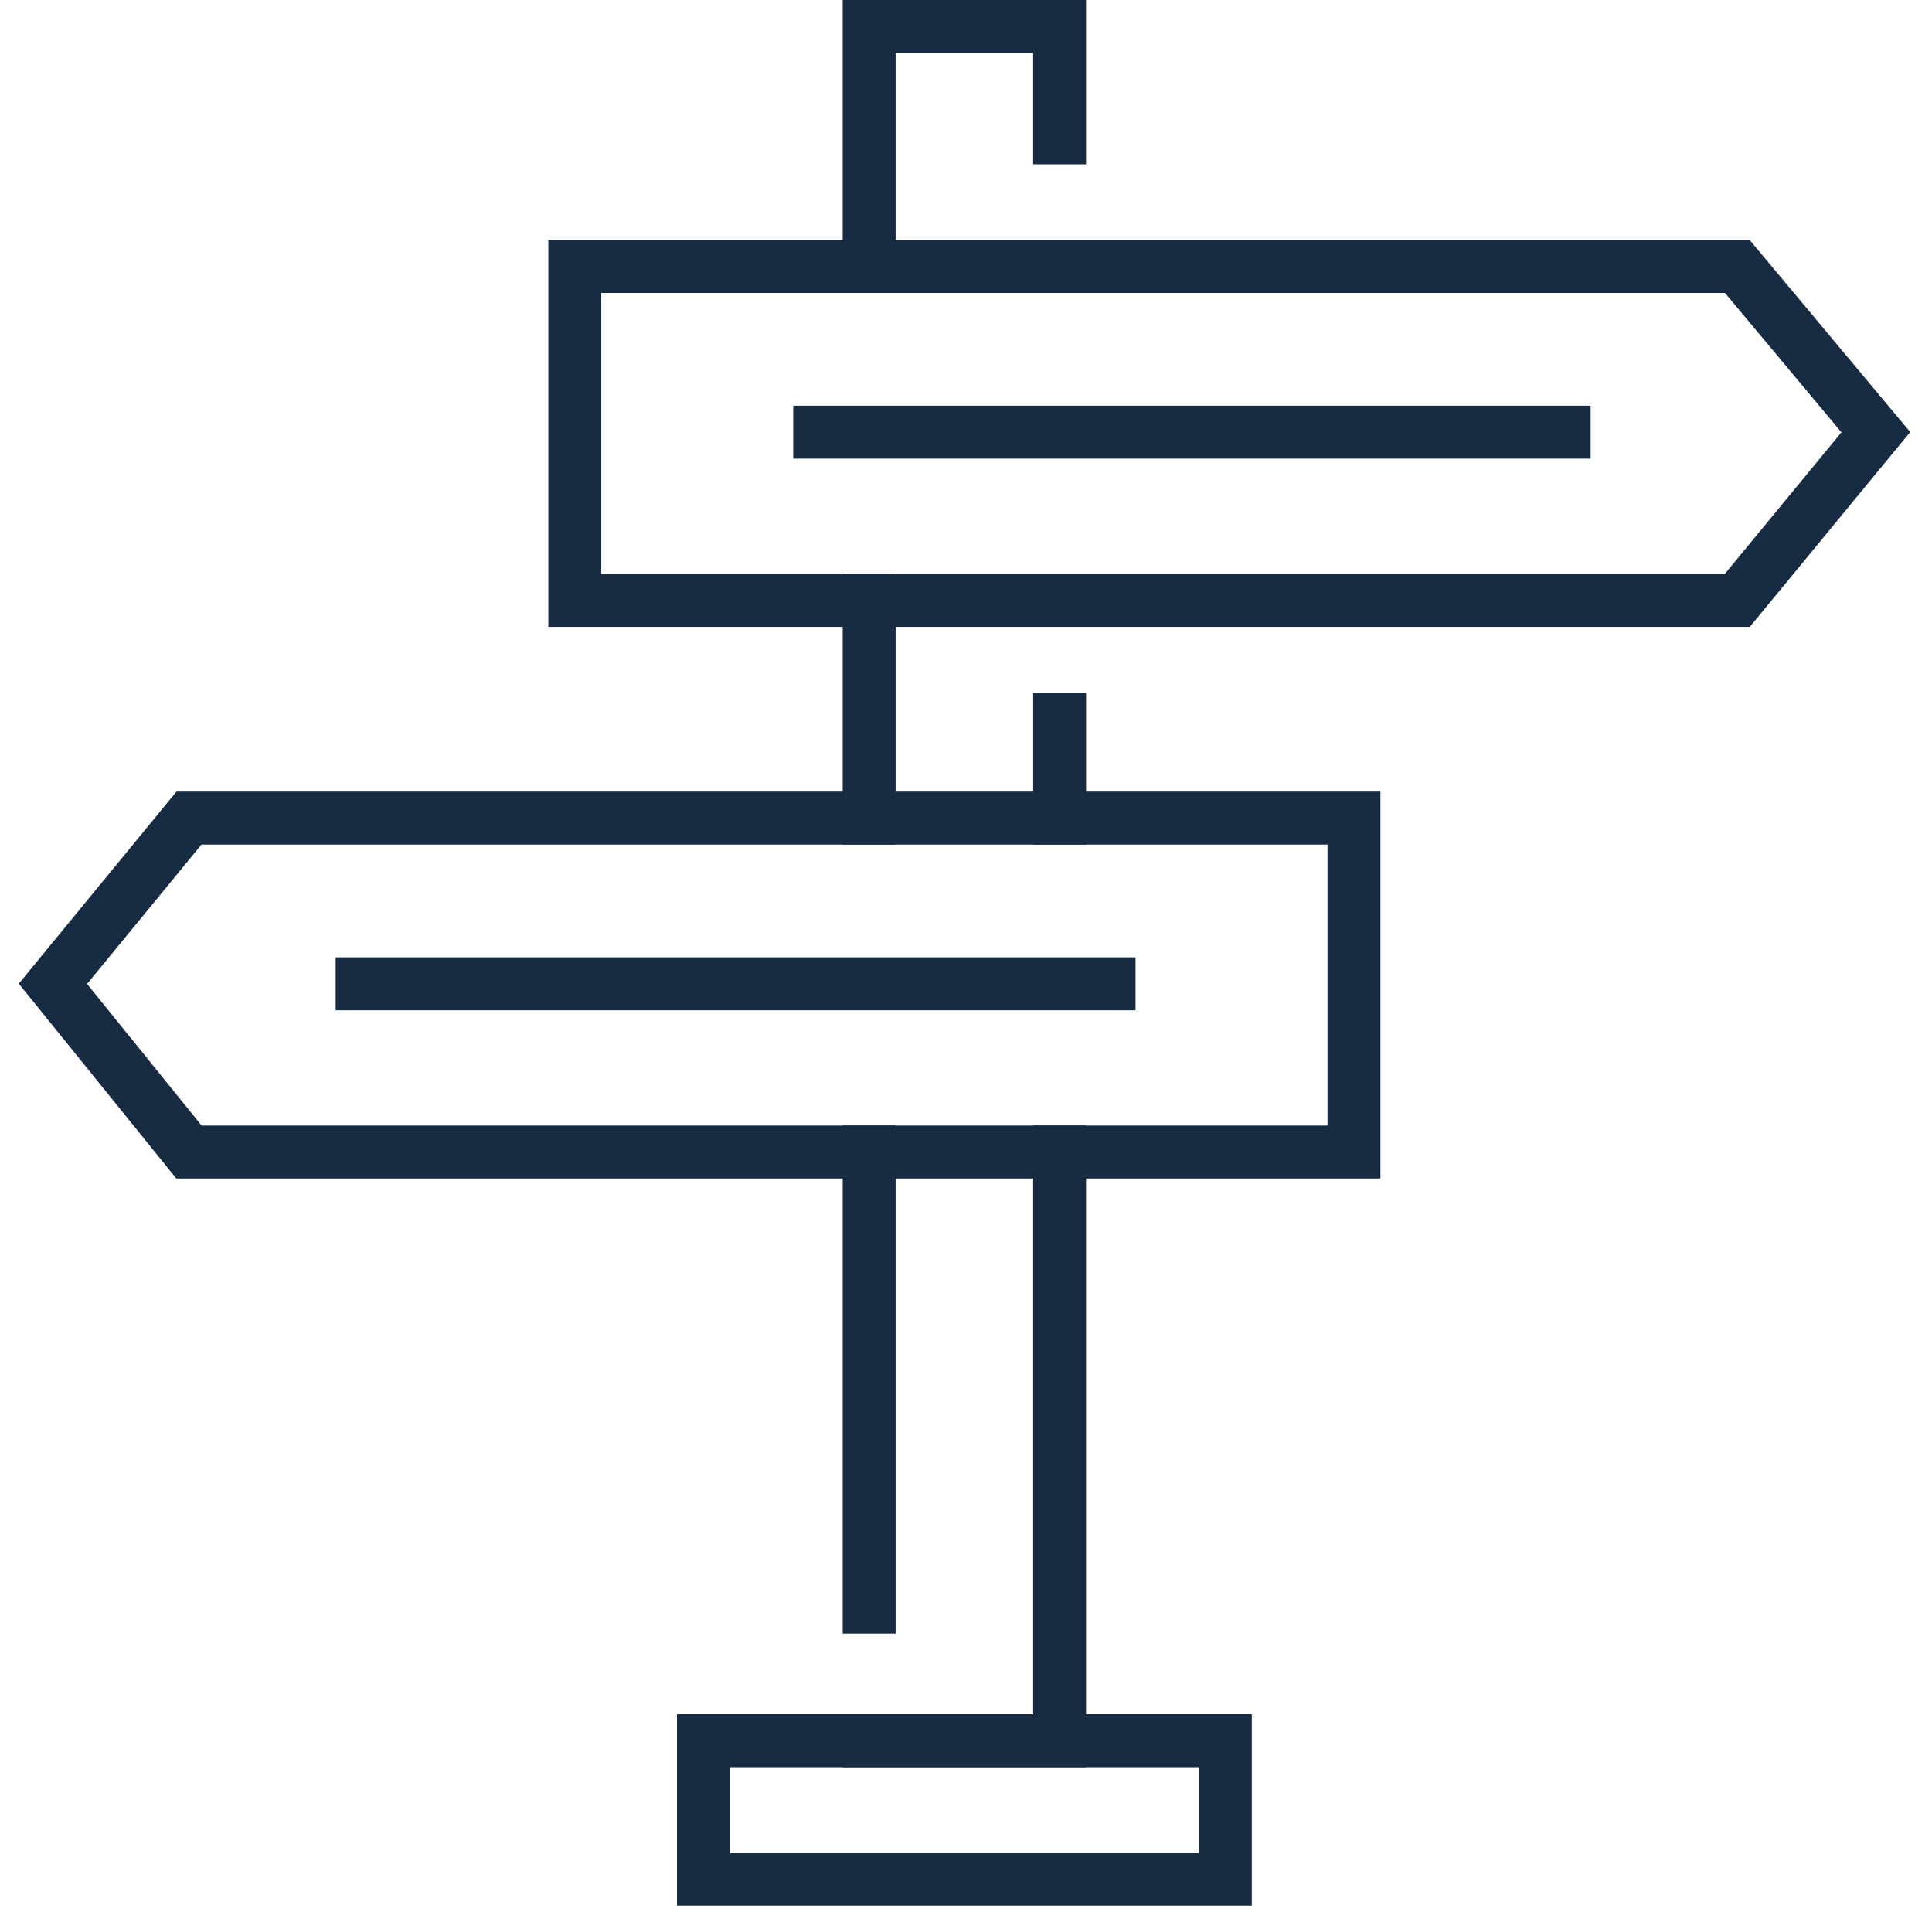
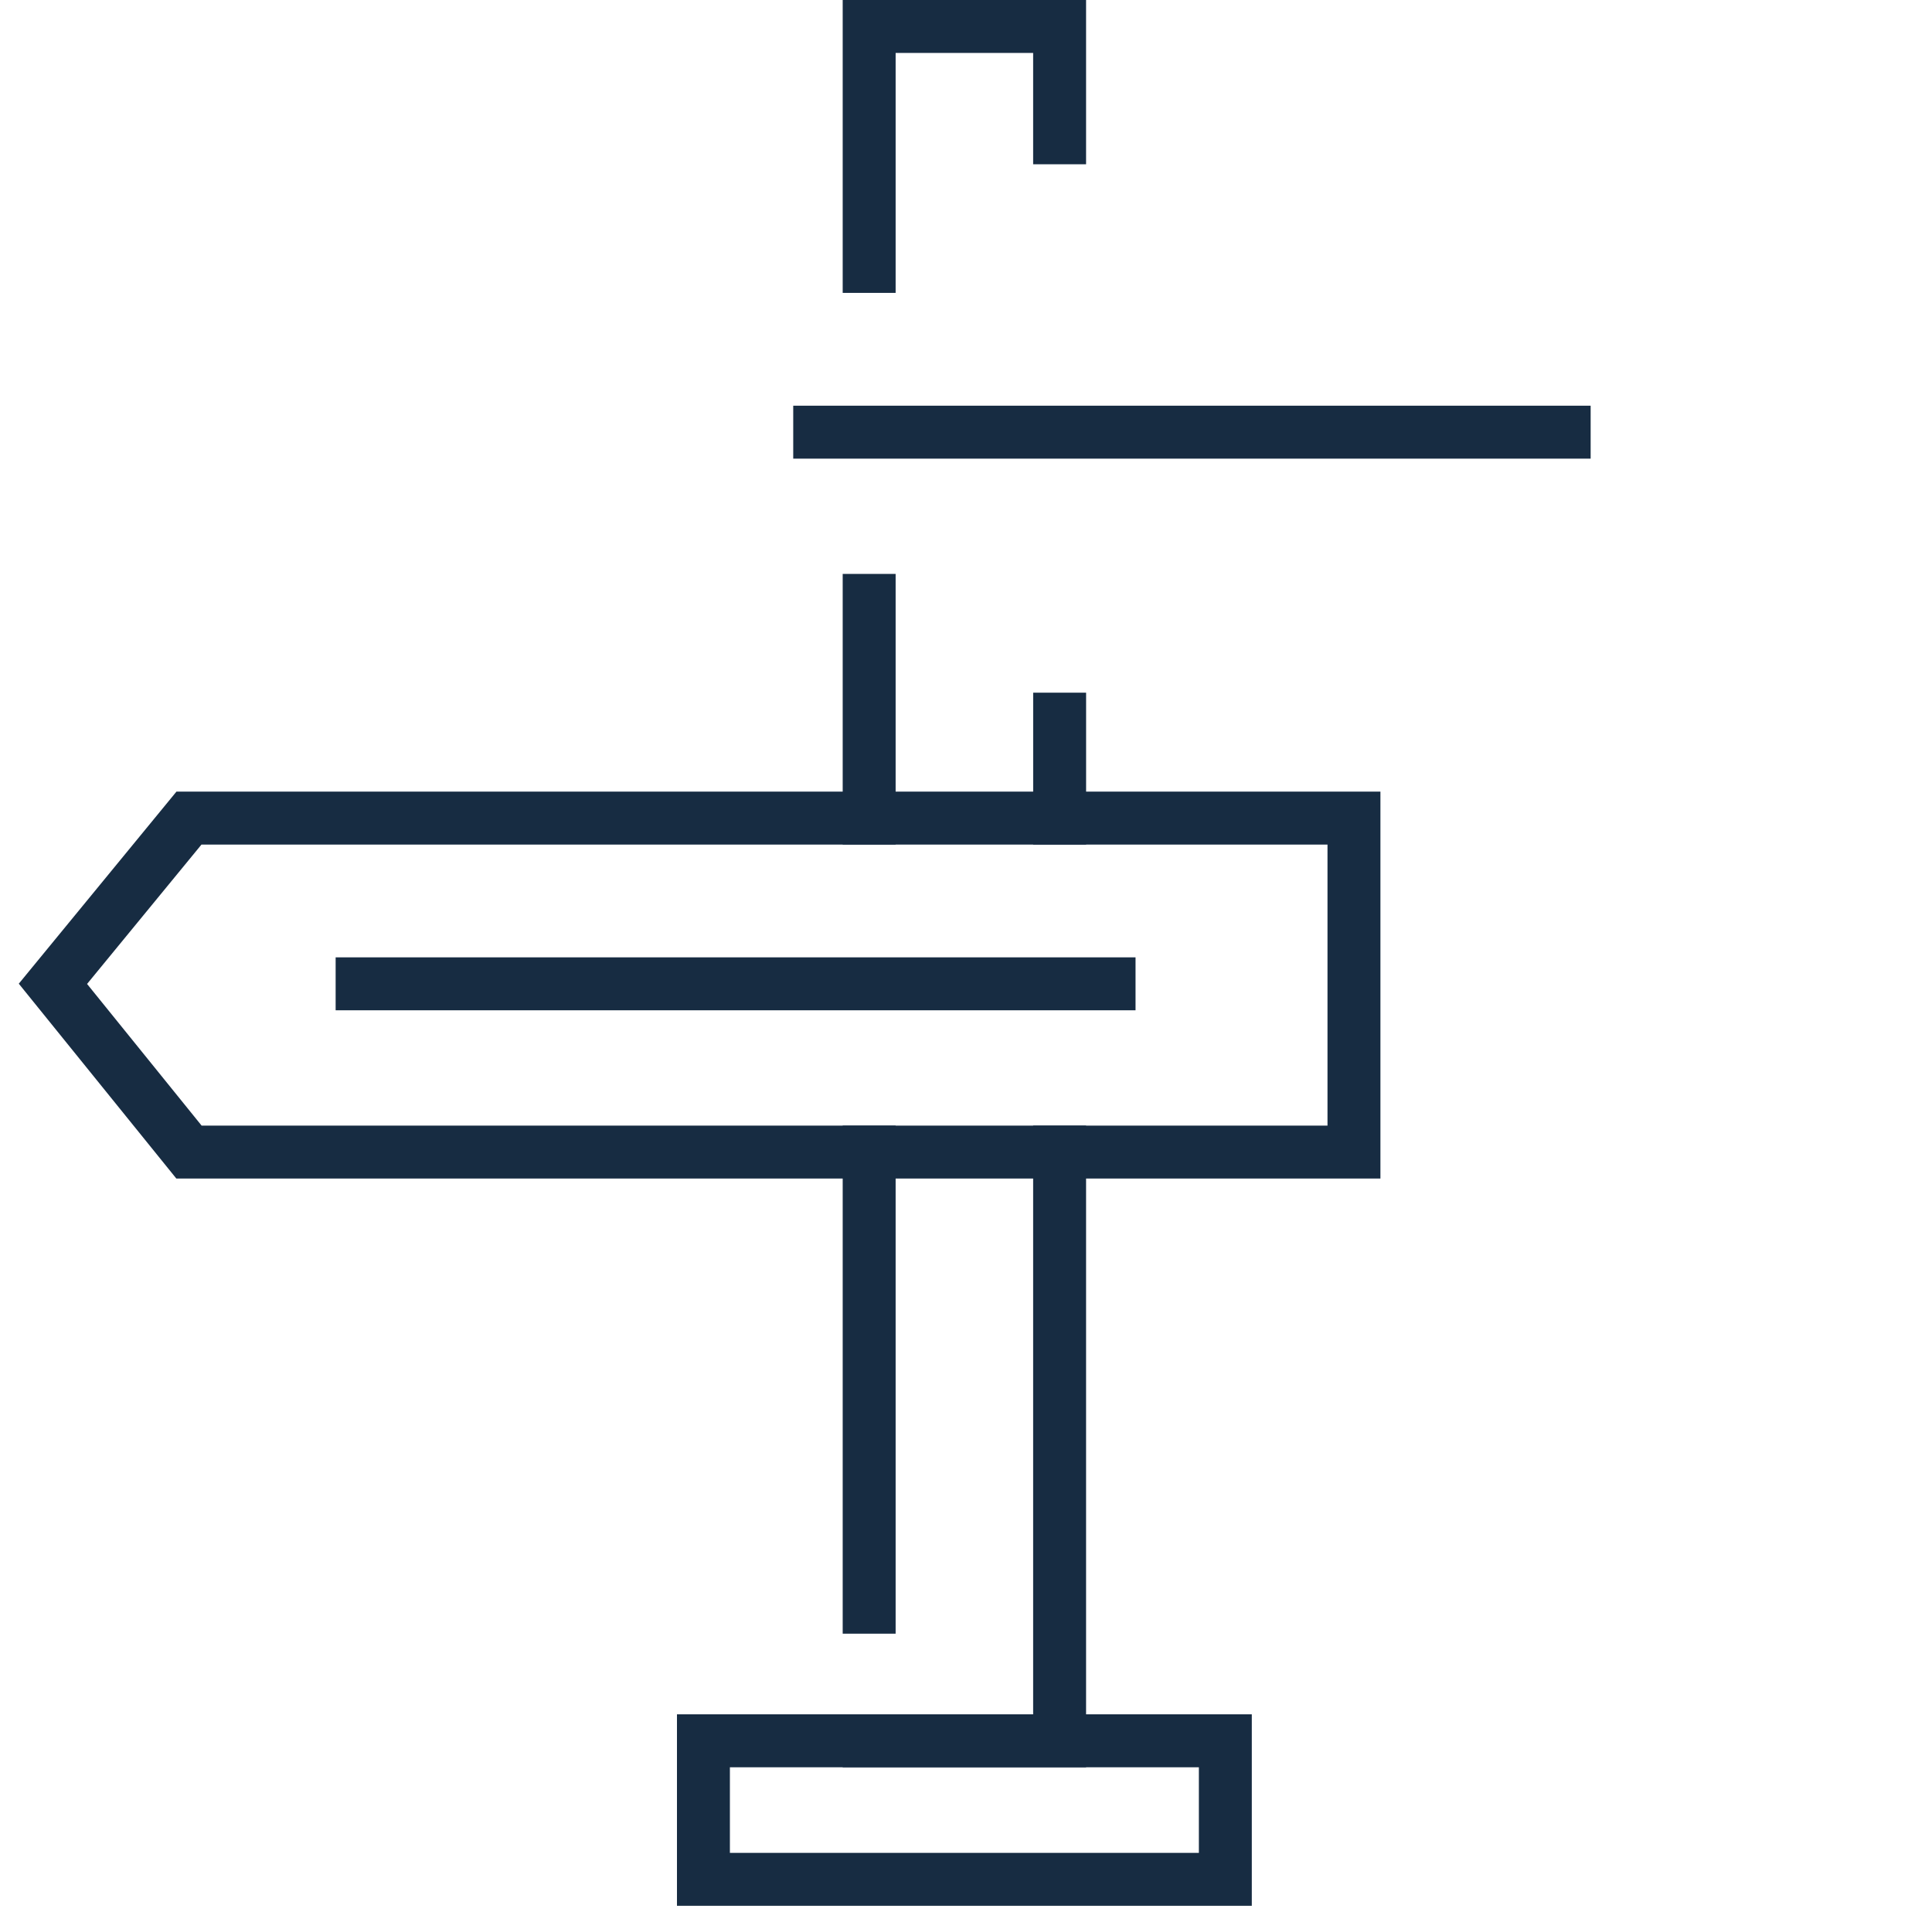
<svg xmlns="http://www.w3.org/2000/svg" width="73" height="72" viewBox="0 0 73 72" fill="none">
  <path d="M40.037 43.523V65.766H32.841" stroke="#172C42" stroke-width="2" stroke-miterlimit="10" stroke-linecap="square" />
  <path d="M40.038 27.169V30.907" stroke="#172C42" stroke-width="2" stroke-miterlimit="10" stroke-linecap="square" />
  <path d="M32.841 30.906V22.682" stroke="#172C42" stroke-width="2" stroke-miterlimit="10" stroke-linecap="square" />
  <path d="M32.841 10.065V1H40.037V5.206" stroke="#172C42" stroke-width="2" stroke-miterlimit="10" stroke-linecap="square" />
  <path d="M32.841 60.72V43.523" stroke="#172C42" stroke-width="2" stroke-miterlimit="10" stroke-linecap="square" />
-   <path d="M46.299 65.766H26.579V71H46.299V65.766Z" stroke="#172C42" stroke-width="2" stroke-miterlimit="10" stroke-linecap="square" />
-   <path d="M65.644 22.683H21.719V10.066H65.644L70.878 16.327L65.644 22.683Z" stroke="#172C42" stroke-width="2" stroke-miterlimit="10" stroke-linecap="square" />
+   <path d="M46.299 65.766H26.579V71H46.299Z" stroke="#172C42" stroke-width="2" stroke-miterlimit="10" stroke-linecap="square" />
  <path d="M7.14 30.907H51.159V43.524H7.14L2 37.168L7.14 30.907Z" stroke="#172C42" stroke-width="2" stroke-miterlimit="10" stroke-linecap="square" />
  <path d="M13.682 37.168H41.906" stroke="#172C42" stroke-width="2" stroke-miterlimit="10" stroke-linecap="square" />
  <path d="M59.102 16.327H30.972" stroke="#172C42" stroke-width="2" stroke-miterlimit="10" stroke-linecap="square" />
</svg>